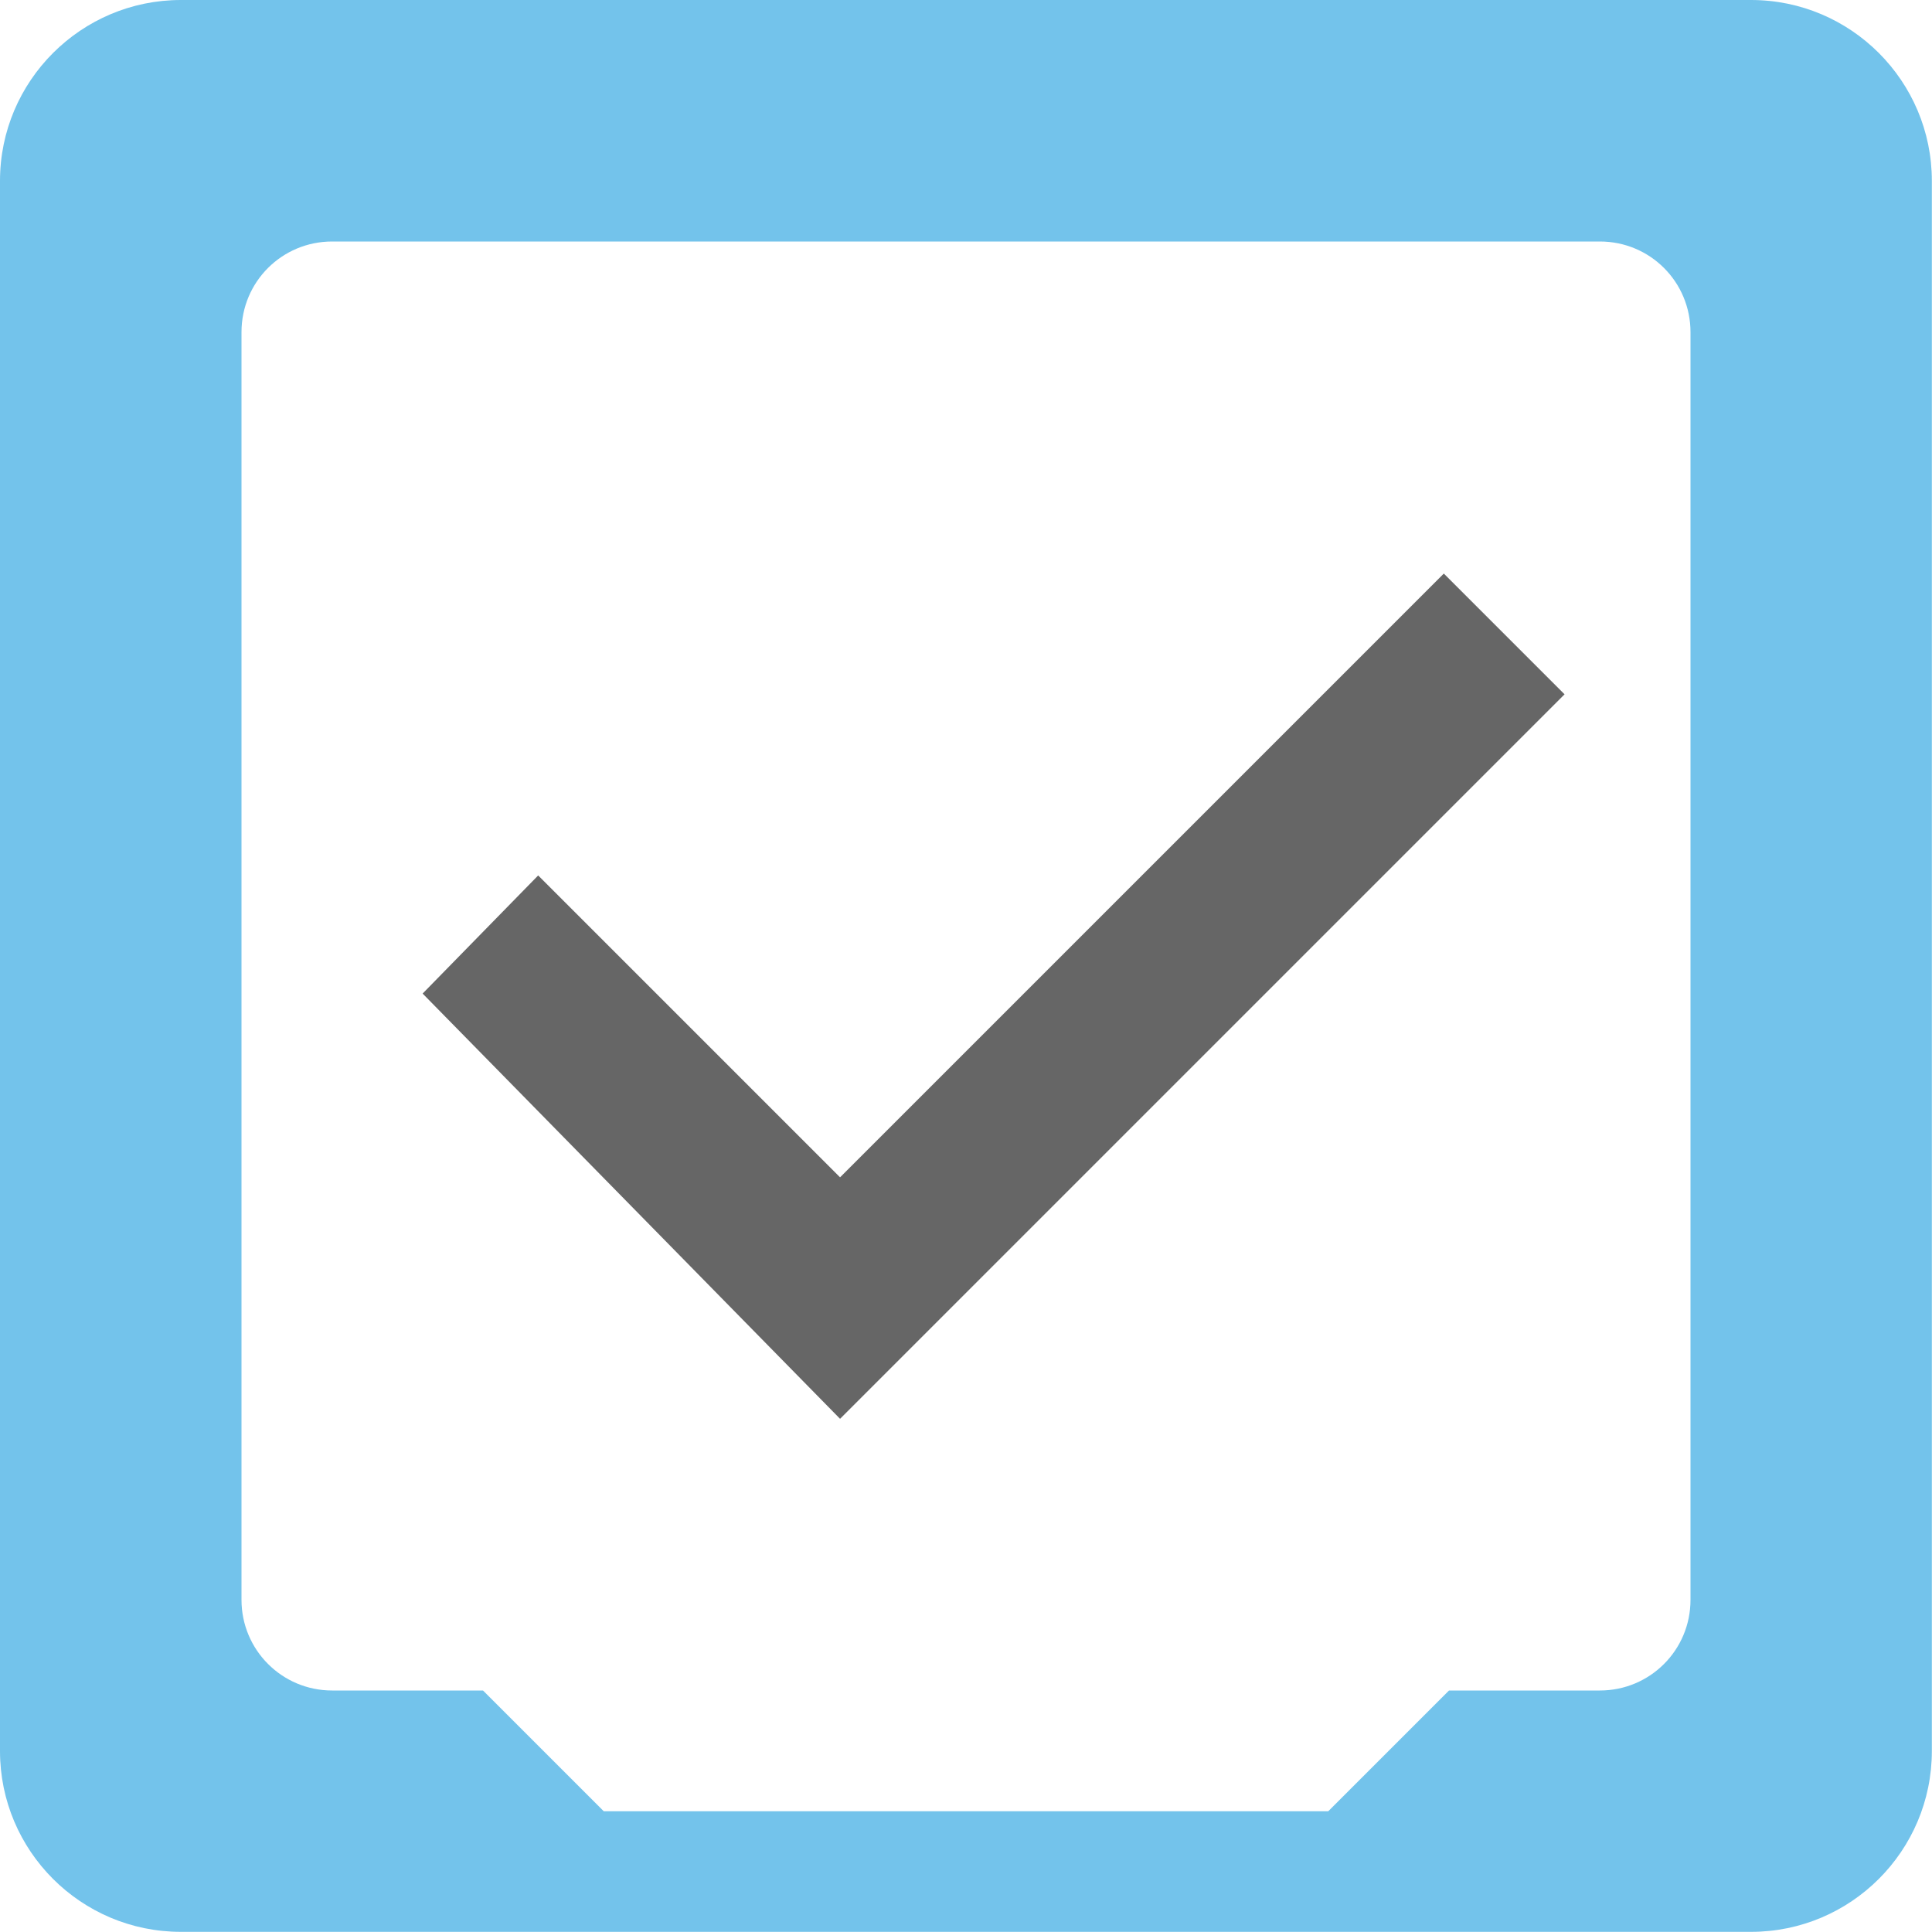
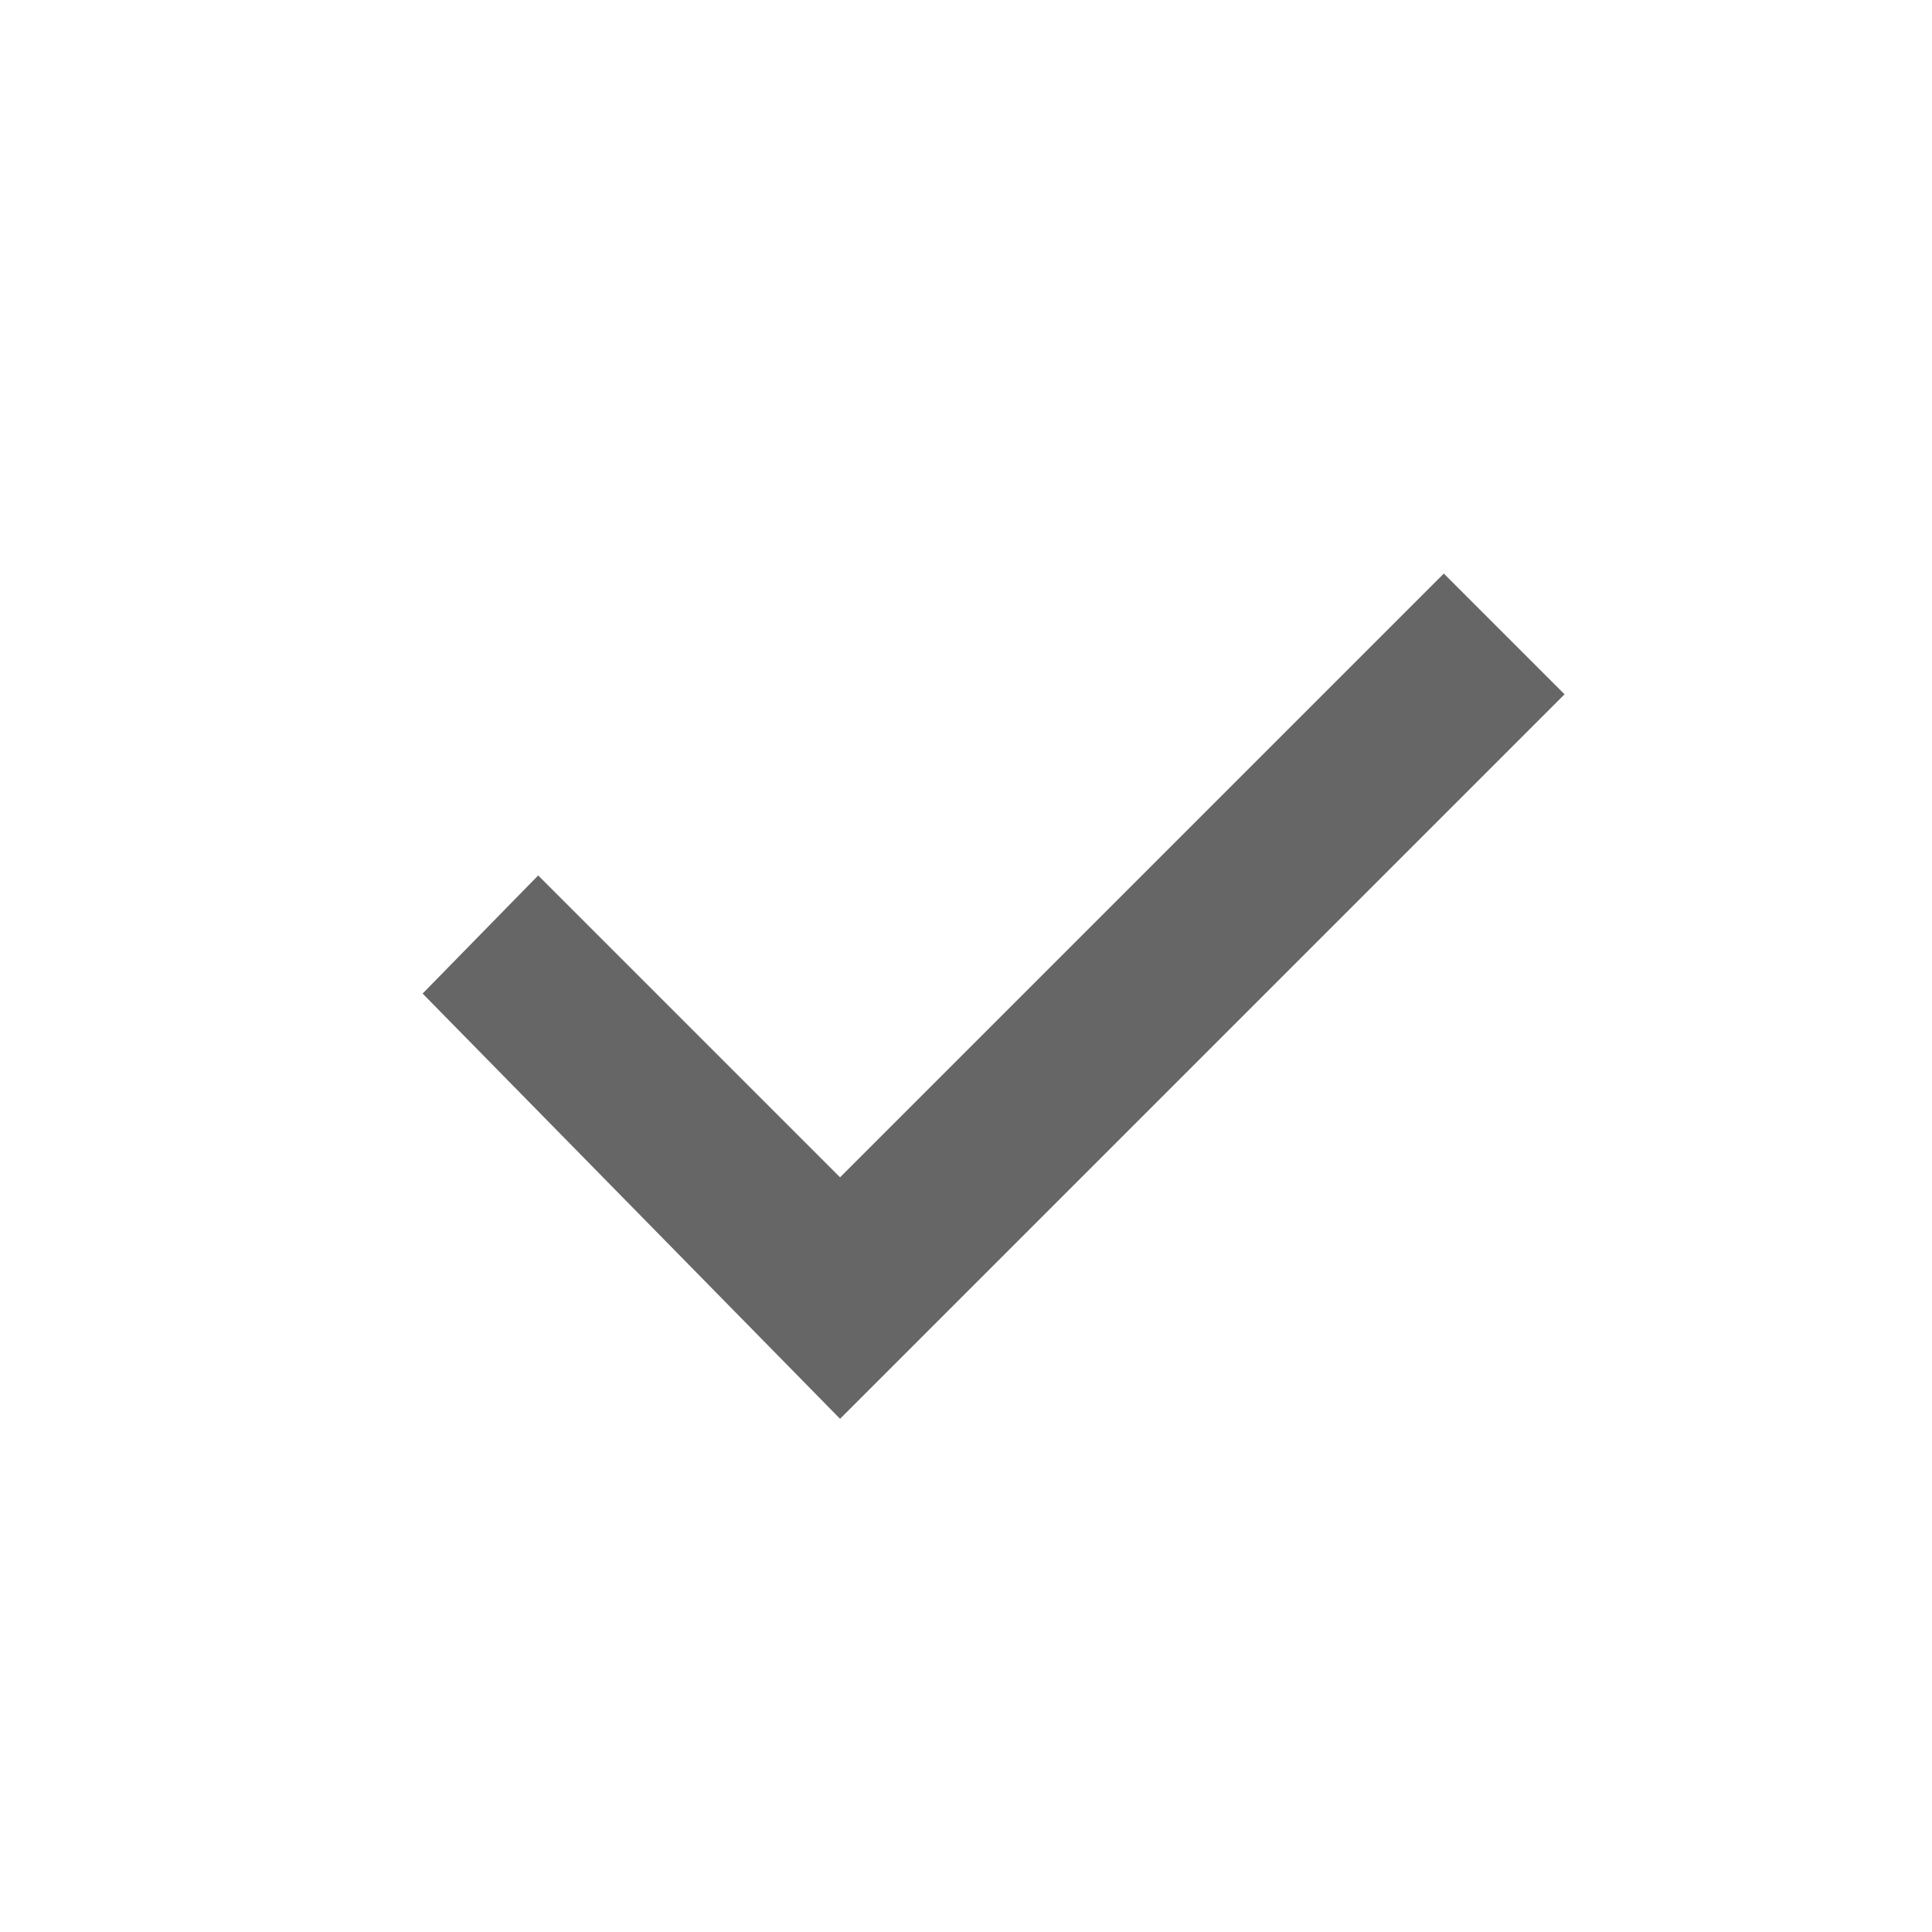
<svg xmlns="http://www.w3.org/2000/svg" width="64" height="64" viewBox="0 0 64 64">
  <g fill="none" fill-rule="evenodd">
-     <path d="M58.005 0c3.31 0 5.99 2.69 5.99 5.992v52.013c0 3.31-2.687 5.99-5.99 5.99H5.992C2.682 63.996 0 61.31 0 58.006V5.992C0 2.682 2.69 0 5.992 0h52.013zM11.003 8C9.343 8 8 9.334 8 11.003v41.994C8 54.655 9.34 56 11.002 56H16l4 4h24l4-4h4.998C54.656 56 56 54.664 56 52.996V11.003C56 9.343 54.666 8 52.997 8H11.003z" fill="#73C3EB" />
    <path d="M27.828 47l24-24-4-4-20 20-10-10L14 32.913 27.828 47z" fill="#666" />
  </g>
</svg>